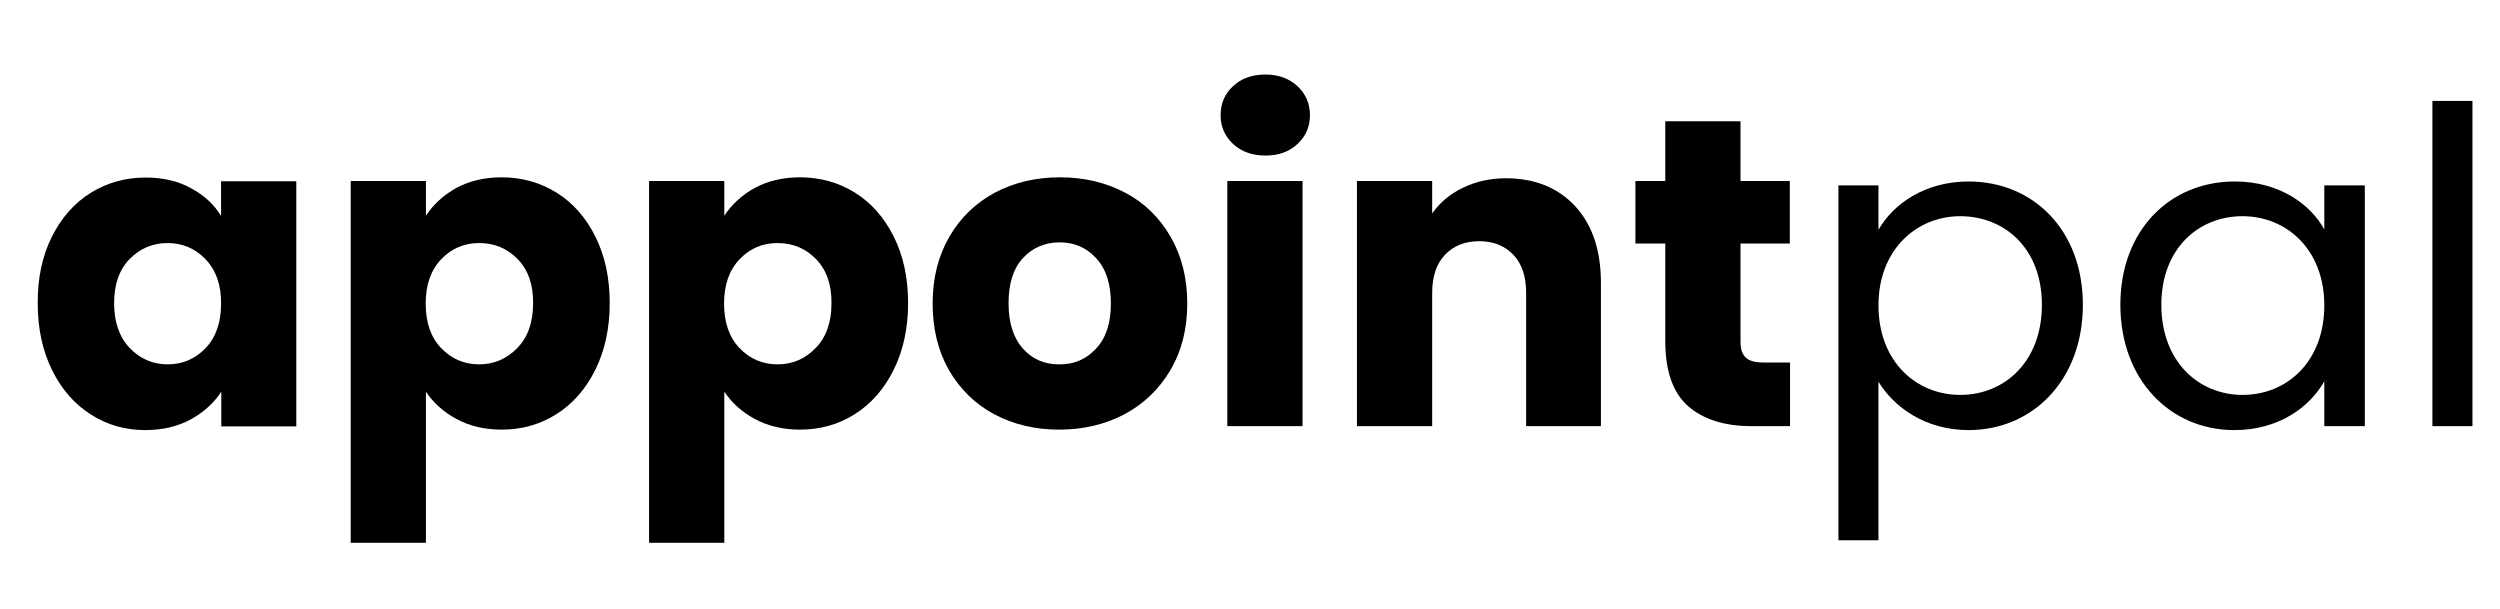
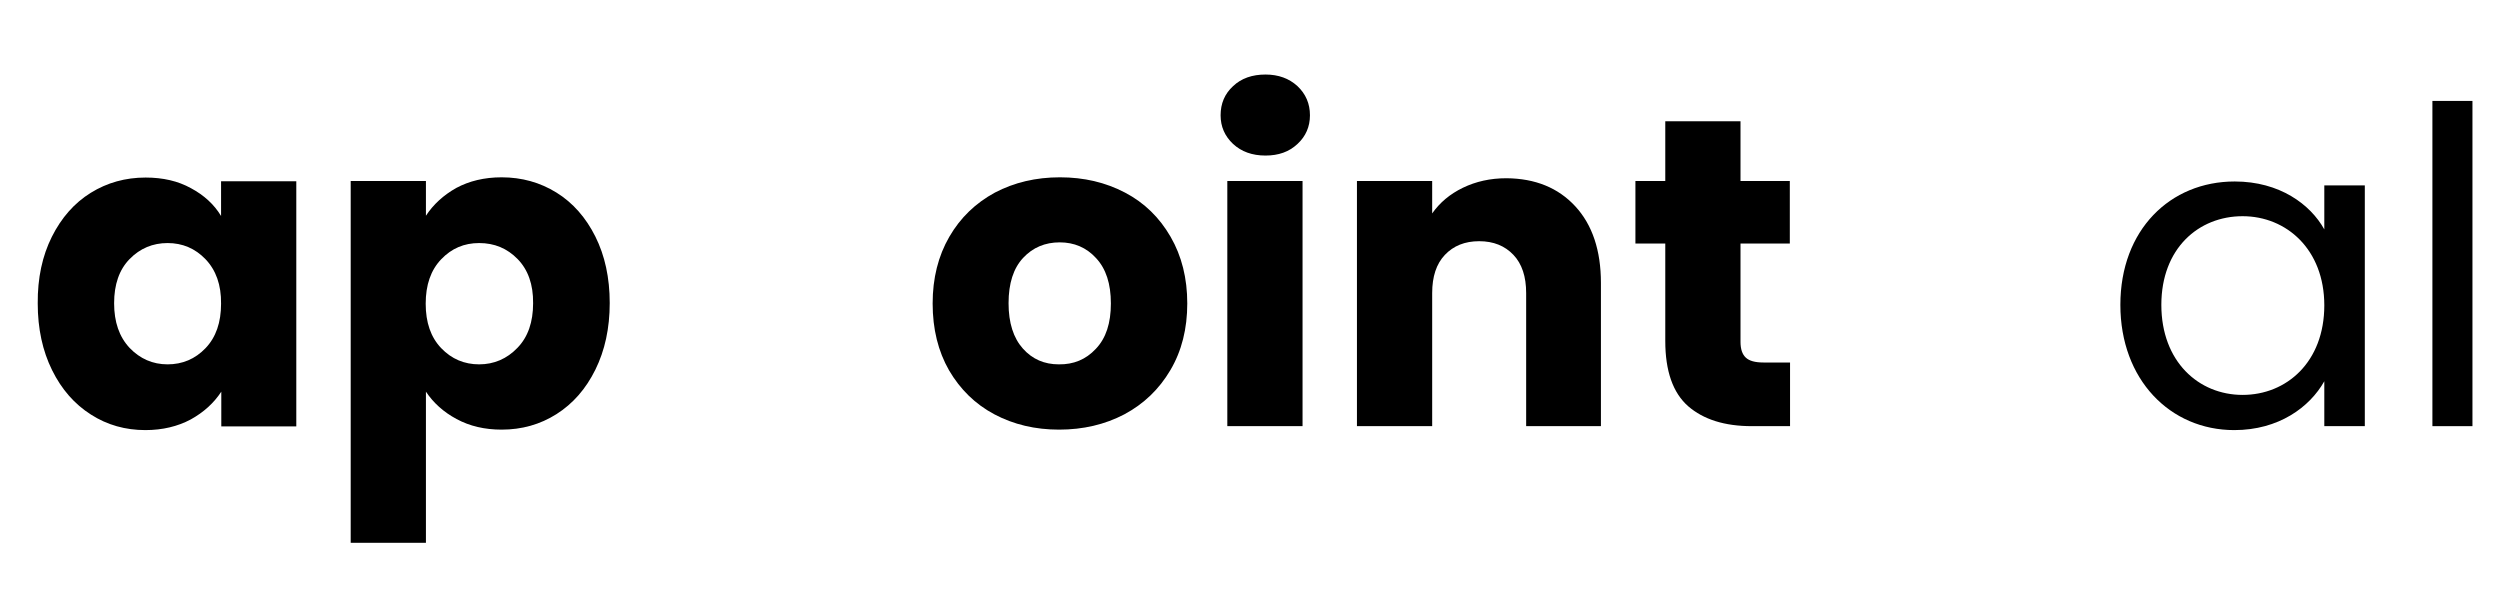
<svg xmlns="http://www.w3.org/2000/svg" version="1.1" id="Layer_1" x="0px" y="0px" viewBox="0 0 1080 263.3" style="enable-background:new 0 0 1080 263.3;" xml:space="preserve">
  <style type="text/css">
	.st0{enable-background:new    ;}
</style>
  <g class="st0">
    <path d="M22.4,102.3c4.1-8.2,9.7-14.6,16.8-19c7.1-4.4,15-6.6,23.7-6.6c7.5,0,14,1.5,19.6,4.6c5.6,3,10,7,13,12v-15H128v105.9H95.6   v-15c-3.2,4.9-7.6,8.9-13.2,12c-5.6,3-12.2,4.6-19.6,4.6c-8.6,0-16.5-2.2-23.5-6.7c-7.1-4.5-12.7-10.9-16.8-19.2   c-4.1-8.3-6.2-17.9-6.2-28.8C16.2,120.1,18.3,110.5,22.4,102.3z M88.8,112c-4.5-4.7-10-7-16.4-7s-11.9,2.3-16.4,6.9   c-4.5,4.6-6.7,11-6.7,19.1c0,8.1,2.2,14.5,6.7,19.3c4.5,4.7,10,7.1,16.4,7.1s11.9-2.3,16.4-7c4.5-4.7,6.7-11.1,6.7-19.2   C95.6,123.1,93.3,116.7,88.8,112z" />
    <path d="M197.1,81.2c5.6-3,12.1-4.6,19.6-4.6c8.7,0,16.6,2.2,23.7,6.6c7.1,4.4,12.7,10.8,16.8,19c4.1,8.2,6.2,17.8,6.2,28.7   c0,10.9-2.1,20.5-6.2,28.8c-4.1,8.3-9.7,14.7-16.8,19.2c-7.1,4.5-15,6.7-23.7,6.7c-7.3,0-13.8-1.5-19.5-4.6c-5.6-3-10-7-13.2-11.8   v65.3h-32.5V78.2H184v15C187.2,88.3,191.6,84.3,197.1,81.2z M223.6,111.9c-4.5-4.6-10-6.9-16.6-6.9c-6.5,0-11.9,2.3-16.4,7   c-4.5,4.7-6.7,11.1-6.7,19.2c0,8.1,2.2,14.5,6.7,19.2c4.5,4.7,10,7,16.4,7s12-2.4,16.5-7.1c4.6-4.7,6.8-11.2,6.8-19.3   C230.4,122.9,228.1,116.5,223.6,111.9z" />
-     <path d="M326,81.2c5.6-3,12.1-4.6,19.6-4.6c8.7,0,16.6,2.2,23.7,6.6c7.1,4.4,12.7,10.8,16.8,19c4.1,8.2,6.2,17.8,6.2,28.7   c0,10.9-2.1,20.5-6.2,28.8c-4.1,8.3-9.7,14.7-16.8,19.2c-7.1,4.5-15,6.7-23.7,6.7c-7.3,0-13.8-1.5-19.5-4.6c-5.6-3-10-7-13.2-11.8   v65.3h-32.5V78.2h32.5v15C316.1,88.3,320.5,84.3,326,81.2z M352.5,111.9c-4.5-4.6-10-6.9-16.6-6.9c-6.5,0-11.9,2.3-16.4,7   c-4.5,4.7-6.7,11.1-6.7,19.2c0,8.1,2.2,14.5,6.7,19.2c4.5,4.7,10,7,16.4,7c6.5,0,12-2.4,16.5-7.1c4.6-4.7,6.8-11.2,6.8-19.3   C359.3,122.9,357,116.5,352.5,111.9z" />
    <path d="M429.6,179c-8.3-4.4-14.8-10.8-19.6-19c-4.7-8.2-7.1-17.8-7.1-28.9c0-10.9,2.4-20.5,7.2-28.8c4.8-8.3,11.4-14.6,19.7-19.1   c8.4-4.4,17.7-6.6,28.1-6.6c10.4,0,19.7,2.2,28.1,6.6c8.4,4.4,14.9,10.8,19.7,19.1c4.8,8.3,7.2,17.9,7.2,28.8   c0,10.9-2.4,20.5-7.3,28.8c-4.9,8.3-11.5,14.6-19.9,19.1c-8.4,4.4-17.8,6.6-28.2,6.6C447.2,185.6,437.9,183.4,429.6,179z    M473.4,150.7c4.4-4.6,6.5-11.1,6.5-19.6c0-8.5-2.1-15-6.4-19.6c-4.2-4.6-9.5-6.8-15.7-6.8c-6.3,0-11.6,2.2-15.8,6.7   c-4.2,4.5-6.3,11-6.3,19.6c0,8.5,2.1,15,6.2,19.6c4.1,4.6,9.3,6.8,15.5,6.8C463.8,157.5,469.1,155.3,473.4,150.7z" />
    <path d="M532.7,62.2c-3.6-3.4-5.4-7.5-5.4-12.4c0-5.1,1.8-9.3,5.4-12.6c3.6-3.4,8.3-5,14-5c5.6,0,10.2,1.7,13.8,5   c3.6,3.4,5.4,7.6,5.4,12.6c0,4.9-1.8,9.1-5.4,12.4c-3.6,3.4-8.2,5-13.8,5C540.9,67.2,536.3,65.5,532.7,62.2z M562.7,78.2v105.9   h-32.5V78.2H562.7z" />
    <path d="M680.5,89.1c7.4,8,11.1,19.1,11.1,33.1v61.9h-32.3v-57.5c0-7.1-1.8-12.6-5.5-16.5c-3.7-3.9-8.6-5.9-14.8-5.9   c-6.2,0-11.1,2-14.8,5.9c-3.7,3.9-5.5,9.4-5.5,16.5v57.5h-32.5V78.2h32.5v14c3.3-4.7,7.7-8.4,13.3-11.1c5.6-2.7,11.8-4.1,18.8-4.1   C663.2,77.1,673.1,81.1,680.5,89.1z" />
    <path d="M773.3,156.6v27.5h-16.5c-11.8,0-20.9-2.9-27.5-8.6c-6.6-5.8-9.9-15.2-9.9-28.2v-42.1h-12.9v-27h12.9V52.4h32.5v25.8h21.3   v27h-21.3v42.5c0,3.2,0.8,5.4,2.3,6.8s4,2.1,7.6,2.1H773.3z" />
  </g>
  <g class="st0">
-     <path d="M850.4,78.4c27.9,0,49.4,20.9,49.4,53.3c0,32.3-21.5,54.1-49.4,54.1c-19,0-32.5-10.3-38.9-20.9v68.5h-17.3V80.1h17.3v19.2   C817.7,88.3,831.4,78.4,850.4,78.4z M846.8,93.4c-18.8,0-35.3,14.4-35.3,38.5c0,24.5,16.5,38.7,35.3,38.7   c19.2,0,35.3-14.4,35.3-38.9C882.1,107.2,865.9,93.4,846.8,93.4z" />
    <path d="M965.4,78.4c19.4,0,32.7,9.9,38.7,20.7v-19h17.5v104h-17.5v-19.4c-6.3,11.2-19.7,21.1-38.9,21.1   c-27.7,0-49.2-21.8-49.2-54.1C916,99.3,937.5,78.4,965.4,78.4z M968.8,93.4c-19,0-35.1,13.9-35.1,38.3c0,24.5,16.1,38.9,35.1,38.9   s35.3-14.2,35.3-38.7C1004.1,107.8,987.8,93.4,968.8,93.4z" />
    <path d="M1050.8,43.6h17.3v140.5h-17.3V43.6z" />
  </g>
</svg>